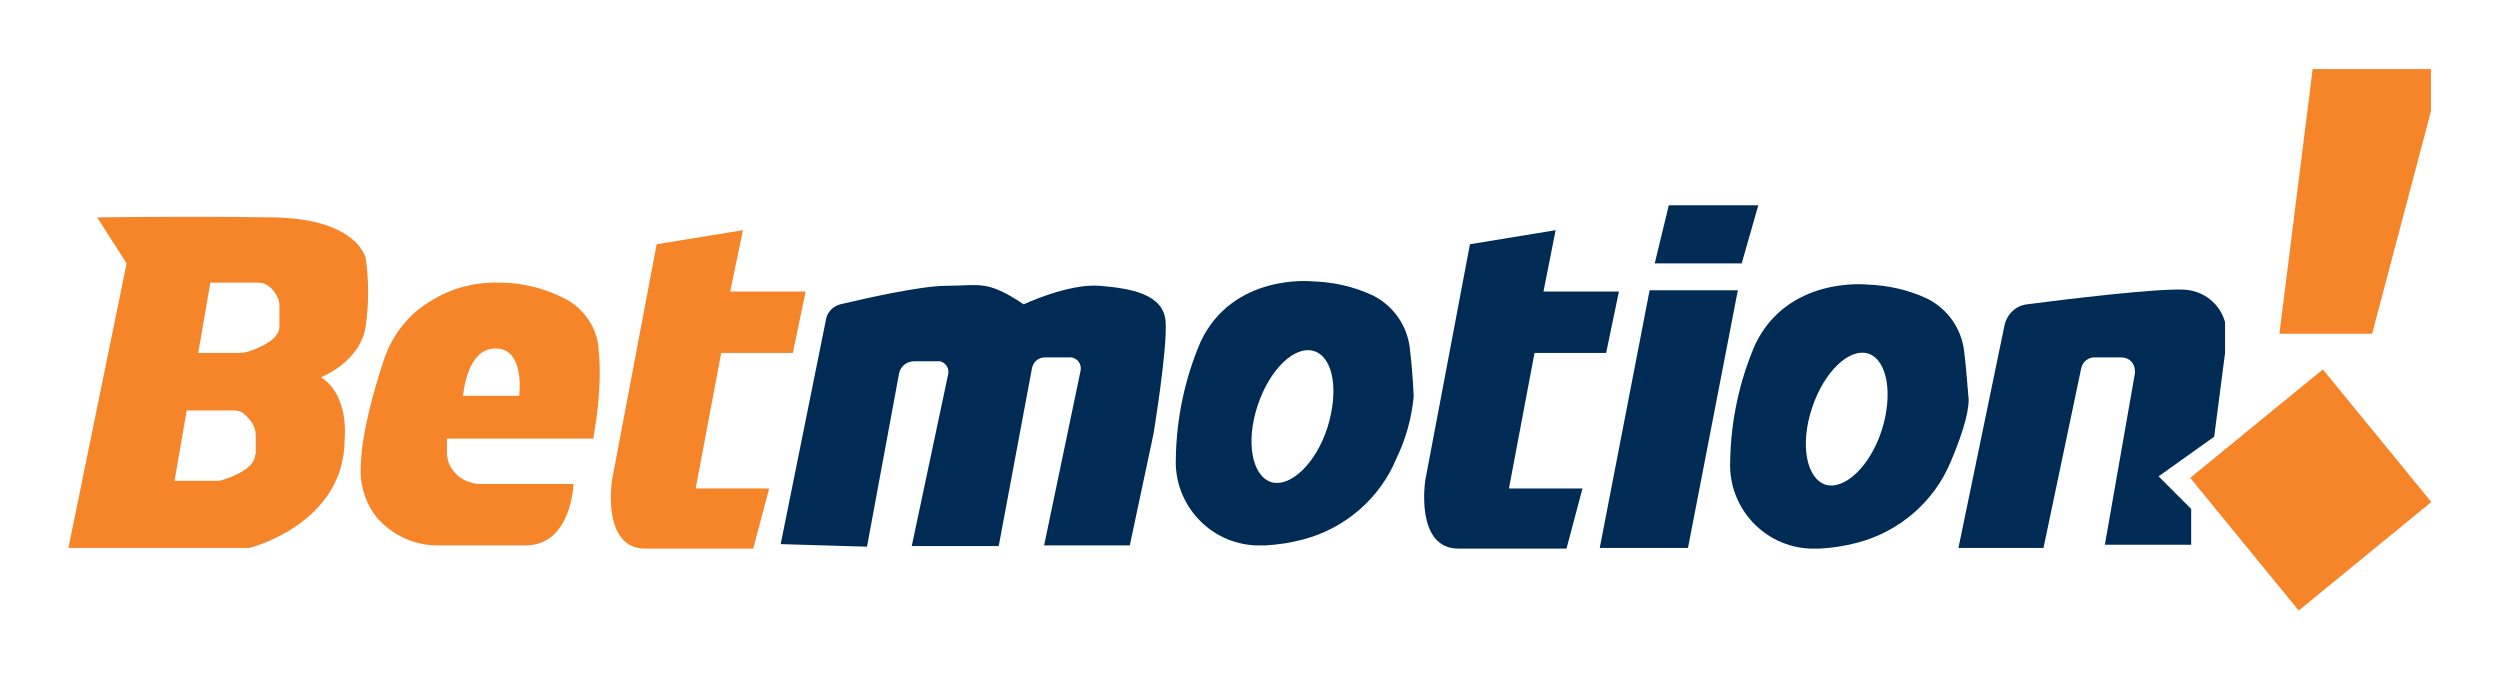
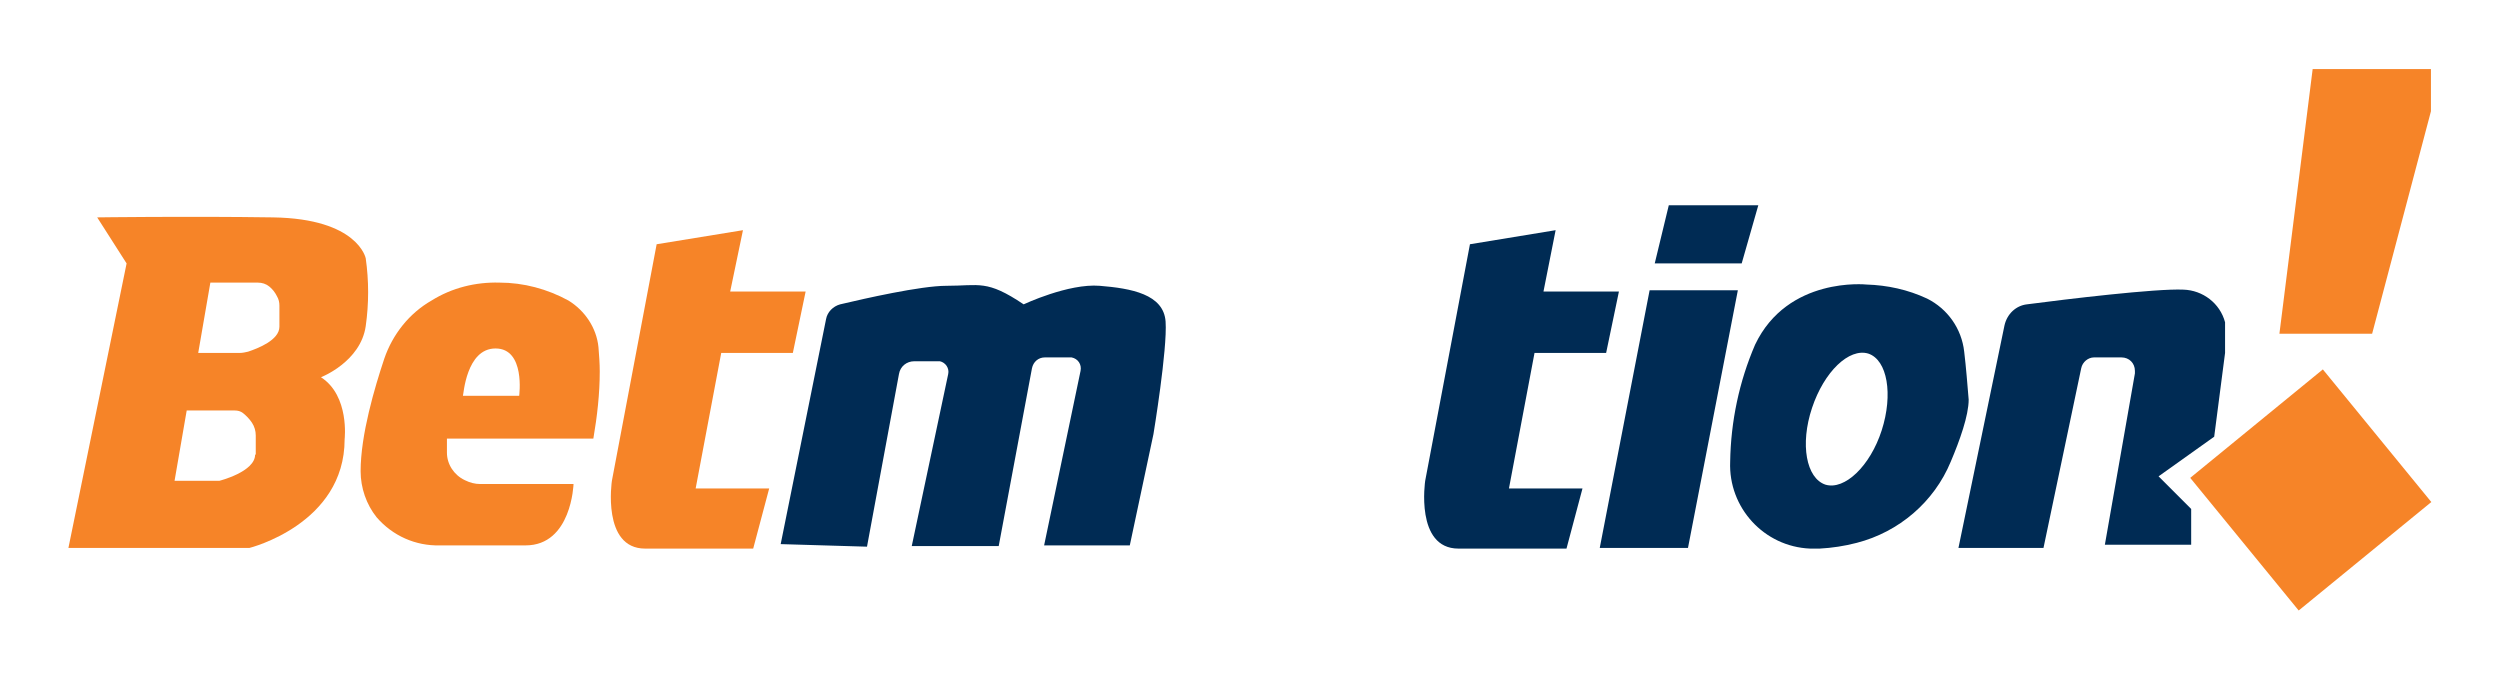
<svg xmlns="http://www.w3.org/2000/svg" version="1.1" id="Warstwa_3" x="0px" y="0px" viewBox="0 0 391 106.4" style="enable-background:new 0 0 391 106.4;" xml:space="preserve">
  <style type="text/css">
	.st0{fill:#F68428;}
	.st1{fill:#002B54;}
</style>
  <g id="Warstwa_2">
    <g id="Warstwa_2-2">
      <path class="st0" d="M57.2,40.4c0,0-1.2-6.2-14.5-6.4s-27.5,0-27.5,0l4.6,7.2l-9.1,44.5H39c0,0,14.9-3.7,14.9-17    c0,0,0.8-6.8-3.7-9.7c0,0,6.2-2.4,7-8C57.7,47.5,57.7,43.9,57.2,40.4z M39.9,71.1c0,2.7-5.6,4.1-5.6,4.1h-7l1.9-11h7.5    c0.5,0,0.9,0.1,1.3,0.4c0.5,0.4,1,0.9,1.4,1.5c0.4,0.6,0.6,1.3,0.6,2V71.1z M43.7,51.1c0,2.1-3.4,3.4-4.9,3.9    c-0.4,0.1-0.9,0.2-1.3,0.2H31l1.9-11h7.4c0.7,0,1.3,0.2,1.8,0.6c0.5,0.4,0.9,0.9,1.2,1.5c0.3,0.5,0.4,1,0.4,1.5L43.7,51.1z" />
      <path class="st0" d="M92.8,68.6c0.6-3.5,1-7,1-10.5c0-1.3-0.1-2.5-0.2-3.8c-0.3-3-2.1-5.7-4.7-7.3c-3.3-1.8-7-2.8-10.8-2.8    c-3.7-0.1-7.4,0.8-10.6,2.8c-3.5,2-6.1,5.3-7.4,9.1c-1.5,4.5-3.7,11.9-3.7,17.6c0,2.6,0.9,5.2,2.5,7.2c2.5,2.9,6.1,4.5,9.9,4.4    h13.4c7.2,0,7.5-9.6,7.5-9.6H75.1c-0.8,0-1.6-0.2-2.4-0.6c-1.7-0.8-2.8-2.5-2.8-4.3v-2.2H92.8z M77.5,54.5c4.7,0,3.7,7.4,3.7,7.4    h-8.8C72.5,61.8,72.9,54.5,77.5,54.5z" />
      <path class="st1" d="M243.3,36l-13.4,2.2l-7,37c0,0-1.6,10.6,5.2,10.6h16.9l2.5-9.4h-11.5l4-21.2h11.2l2-9.6h-11.8L243.3,36z" />
      <path class="st0" d="M116.2,36l-13.5,2.2l-7,37c0,0-1.6,10.6,5.2,10.6h16.9l2.5-9.4h-11.5l4-21.2H124l2-9.6h-11.8L116.2,36z" />
      <path class="st1" d="M160.1,47.6c0,0,7-3.3,11.9-2.9c4.9,0.4,10,1.3,10.3,5.6s-1.9,17.6-1.9,17.6l-3.7,17.4h-13.4L169,58    c0.2-1-0.4-1.9-1.4-2.1c-0.1,0-0.2,0-0.4,0h-3.8c-1,0-1.8,0.7-2,1.7l-5.2,27.8h-13.6l5.7-26.9c0.2-0.9-0.4-1.8-1.3-2    c-0.1,0-0.2,0-0.4,0h-3.6c-1.2,0-2.2,0.8-2.4,2l-5,27l-13.5-0.4l7.1-35.2c0.2-1.1,1.1-2,2.2-2.3c3.8-0.9,12.6-2.9,16.6-2.9    C153.2,44.7,154.3,43.7,160.1,47.6z" />
      <path class="st1" d="M307.2,55c-0.4-3.6-2.6-6.7-5.8-8.3c-3-1.4-6.2-2.1-9.5-2.2c0,0-12.3-1.3-17.4,9.4c-2.5,5.8-3.8,12-3.9,18.3    c-0.3,7.2,5.3,13.3,12.5,13.6c0.4,0,0.7,0,1.1,0h0.4c1.9-0.1,3.9-0.4,5.8-0.9c6.6-1.7,12.1-6.4,14.7-12.7c1.4-3.3,2.8-7.2,2.8-9.7    C307.7,60.1,307.5,57.5,307.2,55z M294.3,67.3c-1.8,5.6-5.8,9.4-8.8,8.5c-3-1-4-6.3-2.1-12s5.8-9.4,8.8-8.5    C295.2,56.3,296.1,61.7,294.3,67.3L294.3,67.3z" />
-       <path class="st1" d="M220.5,54.5c-0.4-3.6-2.6-6.7-5.8-8.3c-3-1.4-6.2-2.1-9.5-2.2c0,0-12.3-1.3-17.4,9.4    c-2.5,5.8-3.8,12-3.9,18.3c-0.3,7.2,5.3,13.3,12.5,13.6c0.4,0,0.7,0,1.1,0h0.4c1.9-0.1,3.9-0.4,5.8-0.9    c6.6-1.7,12.1-6.4,14.7-12.7c1.5-3.1,2.4-6.4,2.7-9.7C221,59.6,220.8,57,220.5,54.5z M207.6,66.9c-1.8,5.6-5.8,9.4-8.8,8.5    c-3-1-4-6.3-2.1-12s5.8-9.4,8.8-8.5C208.6,55.9,209.4,61.2,207.6,66.9L207.6,66.9z" />
      <polygon class="st1" points="250.2,85.7 264,85.7 271.8,45.4 258,45.4   " />
      <polygon class="st1" points="258.8,41.2 272.4,41.2 275,32.1 261,32.1   " />
      <path class="st1" d="M306.3,85.7h13.3l5.9-28.1c0.2-1,1.1-1.7,2-1.7h4.3c1.2,0,2.1,0.9,2.1,2.1c0,0.1,0,0.3,0,0.4l-4.7,26.8h13.5    v-5.6l-5.1-5.1l8.7-6.2l1.7-13.1v-4.8c-0.8-3-3.5-5-6.5-5.1c-4.3-0.2-18.4,1.5-24.5,2.3c-1.7,0.2-3.1,1.5-3.5,3.3L306.3,85.7z" />
      <polygon class="st0" points="356.5,52.2 371,52.2 380.2,17.4 380.2,10.8 361.7,10.8   " />
      <rect x="348.1" y="63.4" transform="matrix(0.774 -0.633 0.633 0.774 32.989 246.015)" class="st0" width="26.8" height="26.8" />
    </g>
  </g>
</svg>